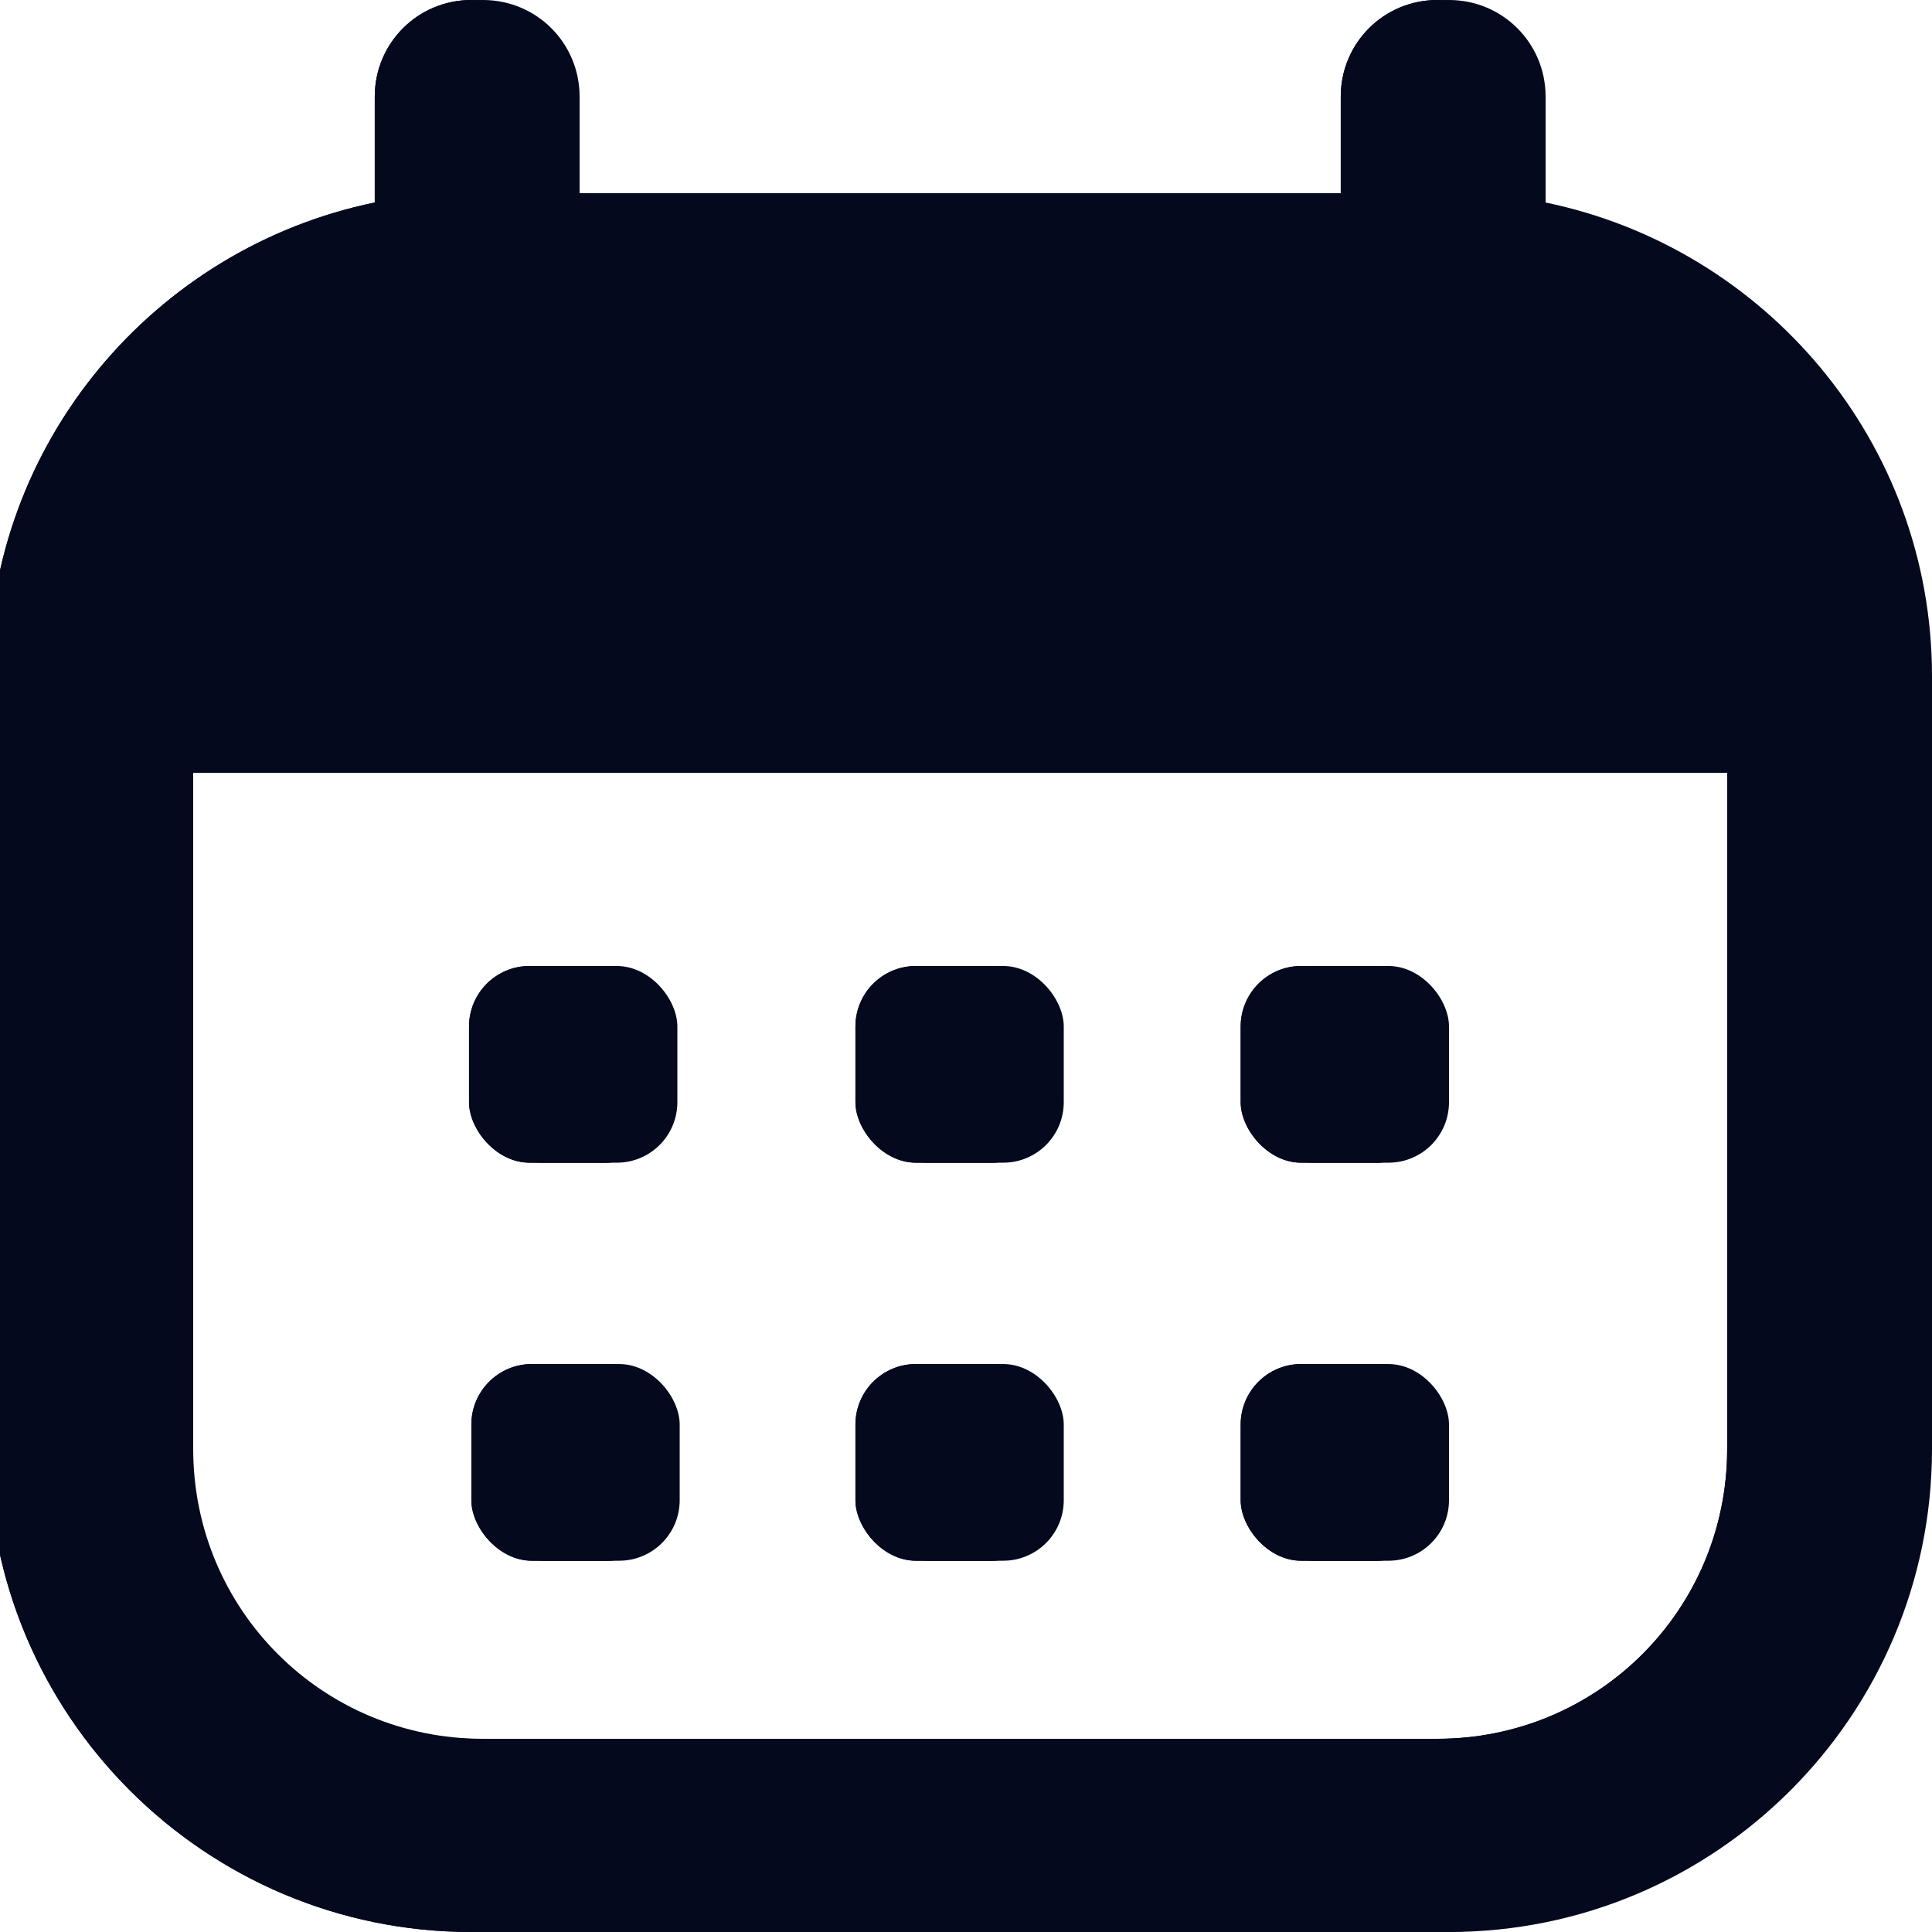
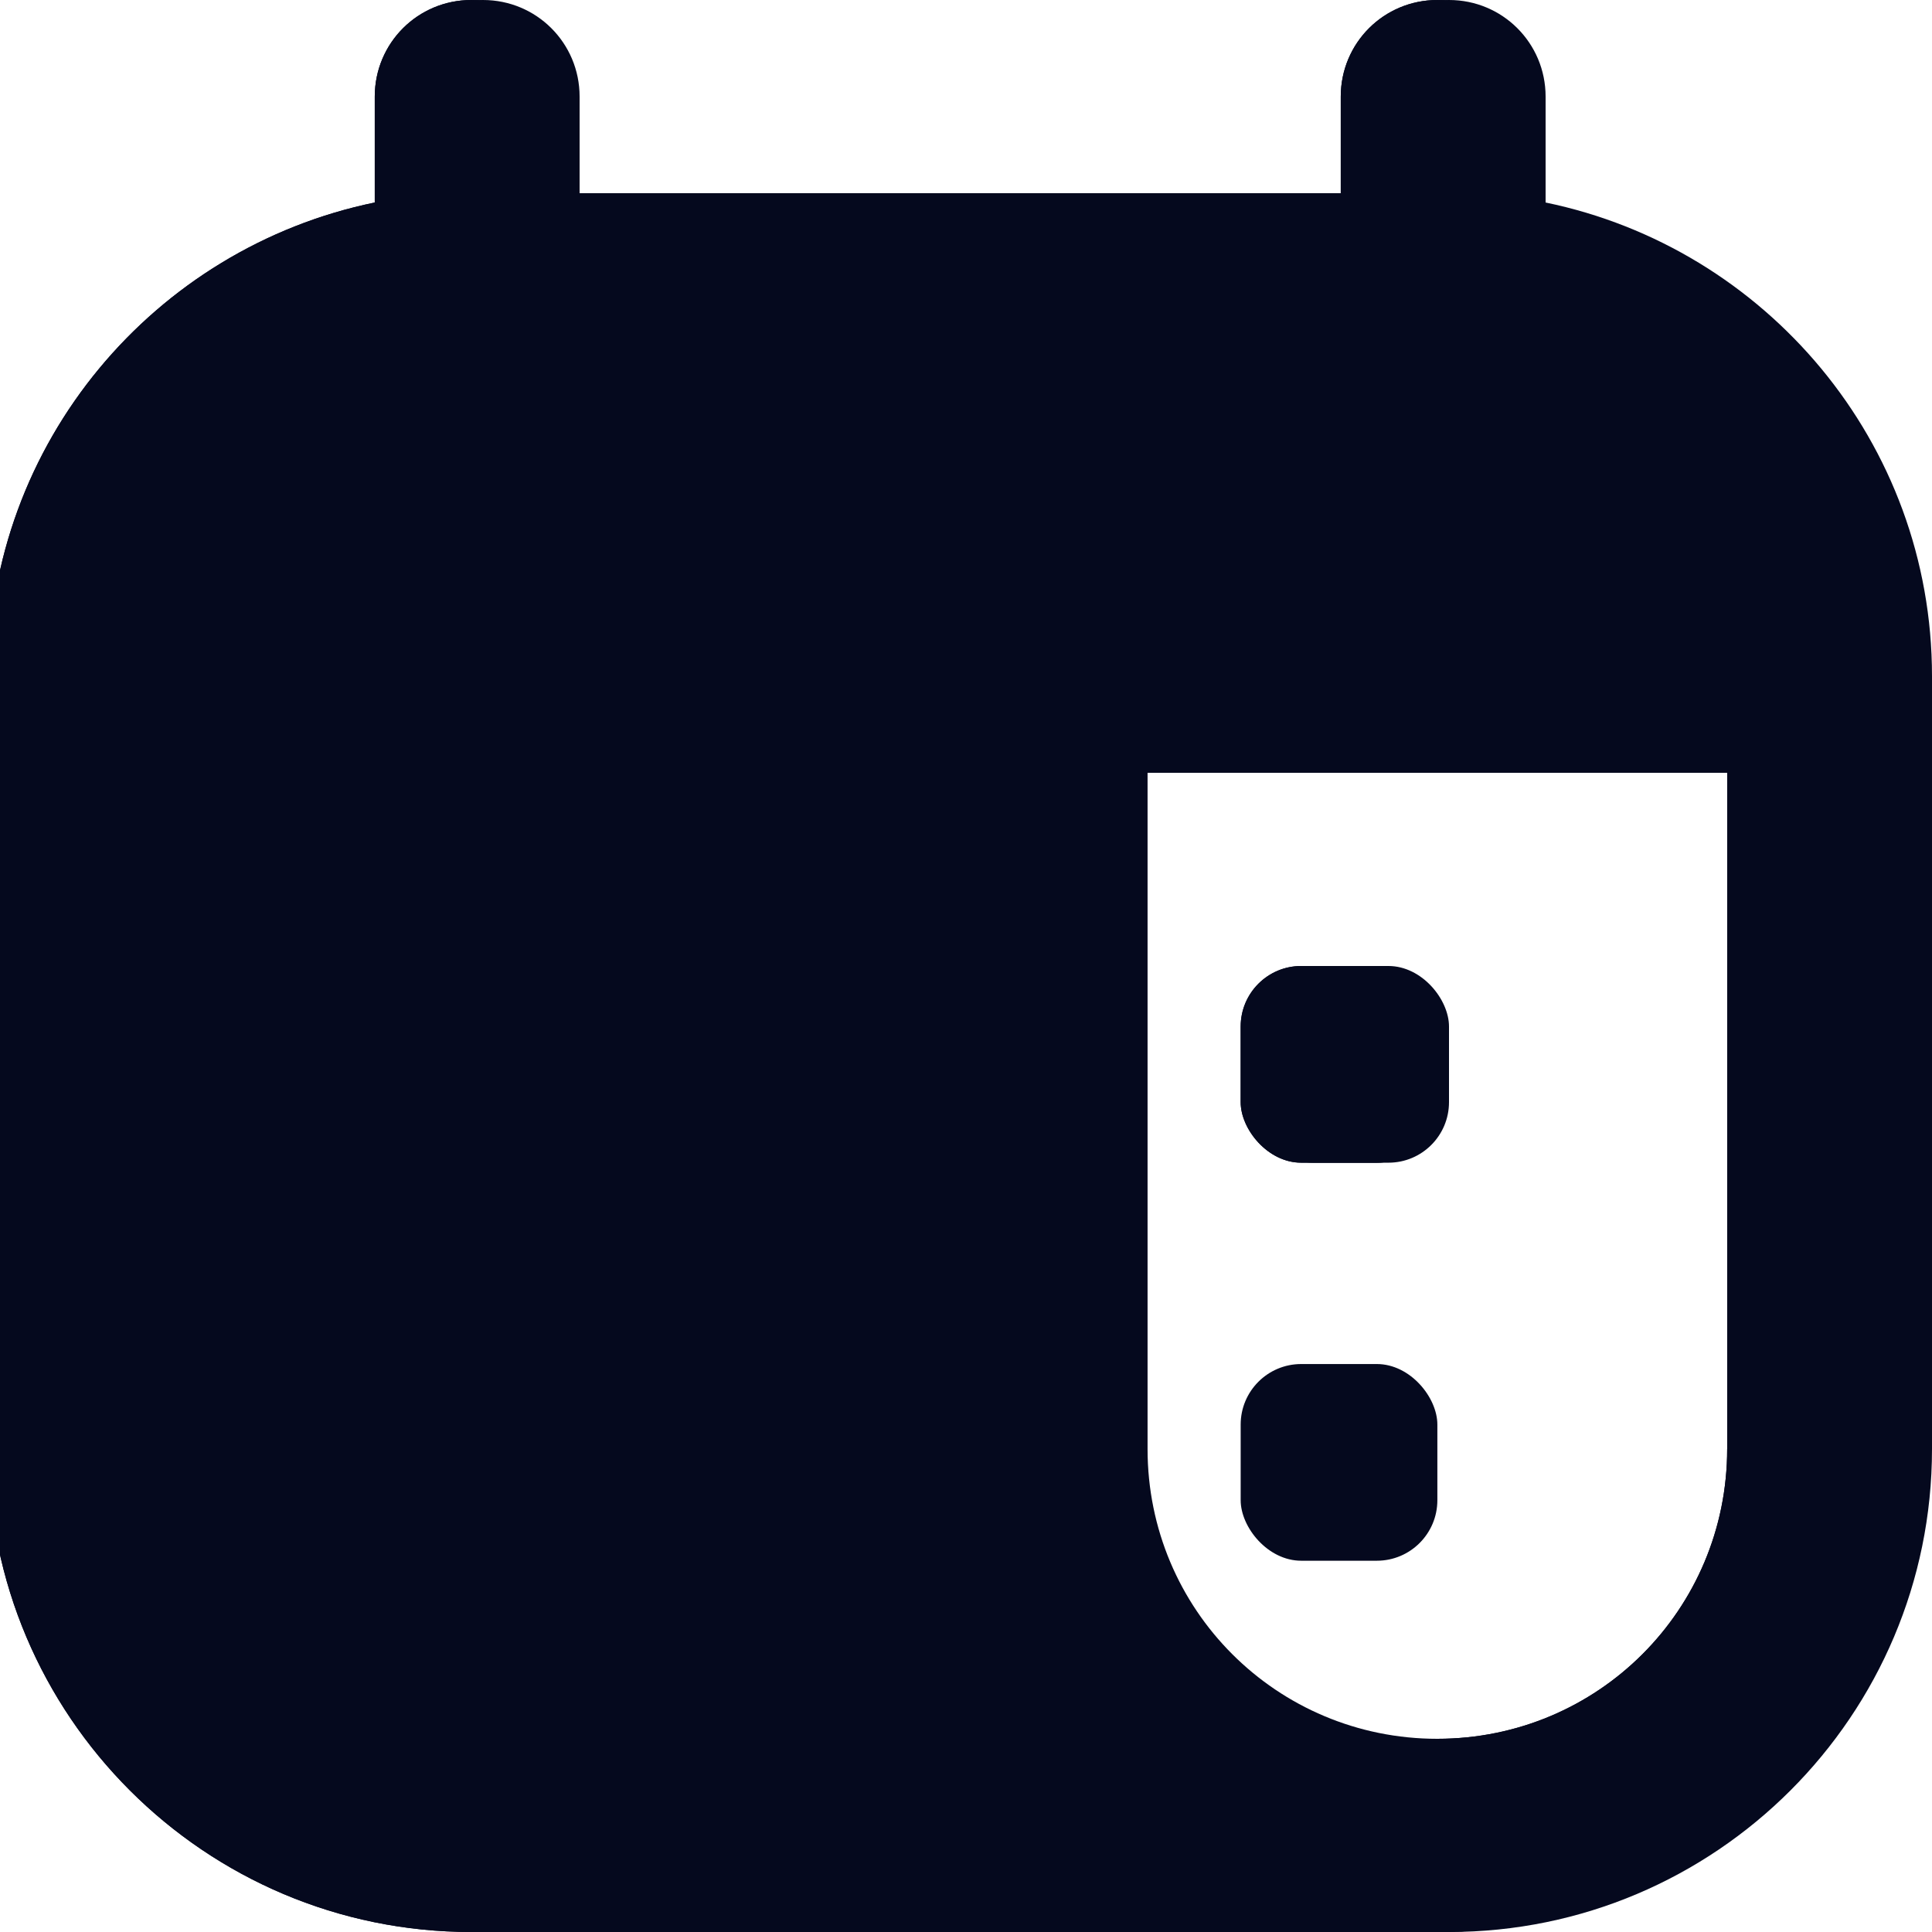
<svg xmlns="http://www.w3.org/2000/svg" id="Layer_2" version="1.1" viewBox="0 0 166 166">
  <defs>
    <style>
      .st0 {
        fill: #05091e;
      }
    </style>
  </defs>
  <g>
    <path class="st0" d="M132.8,17.4v-9.1c0-4.6-3.7-8.3-8.3-8.3s-8.3,3.7-8.3,8.3v8.3H49.8v-8.3c0-4.6-3.7-8.3-8.3-8.3s-8.3,3.7-8.3,8.3v9.1C14.3,21.3,0,38,0,58.1v66.4c0,22.9,18.6,41.5,41.5,41.5h83c22.9,0,41.5-18.6,41.5-41.5V58.1c0-20.1-14.3-36.8-33.2-40.7ZM149.4,124.5c0,13.8-11.1,24.9-24.9,24.9H41.5c-13.8,0-24.9-11.1-24.9-24.9v-58.1h132.8v58.1Z" />
    <rect class="st0" x="41.3" y="83" width="16.9" height="16.9" rx="5.2" ry="5.2" />
    <rect class="st0" x="74.5" y="83" width="16.9" height="16.9" rx="5.2" ry="5.2" />
    <rect class="st0" x="107.6" y="83" width="16.9" height="16.9" rx="5.2" ry="5.2" />
    <rect class="st0" x="74.5" y="117.2" width="16.9" height="16.9" rx="5.2" ry="5.2" />
    <rect class="st0" x="41.5" y="117.2" width="16.9" height="16.9" rx="5.2" ry="5.2" />
-     <rect class="st0" x="107.6" y="117.2" width="16.9" height="16.9" rx="5.2" ry="5.2" />
+   </g>
+   <g>
+     <path class="st0" d="M131.8,17.4v-9.1c0-4.6-3.7-8.3-8.3-8.3s-8.3,3.7-8.3,8.3v8.3H48.8v-8.3c0-4.6-3.7-8.3-8.3-8.3s-8.3,3.7-8.3,8.3v9.1C13.3,21.3-1,38-1,58.1v66.4c0,22.9,18.6,41.5,41.5,41.5h83c22.9,0,41.5-18.6,41.5-41.5V58.1c0-20.1-14.3-36.8-33.2-40.7ZM148.4,124.5c0,13.8-11.1,24.9-24.9,24.9c-13.8,0-24.9-11.1-24.9-24.9v-58.1h132.8v58.1Z" />
+     <rect class="st0" x="40.3" y="83" width="16.9" height="16.9" rx="5.2" ry="5.2" />
+     <rect class="st0" x="106.6" y="83" width="16.9" height="16.9" rx="5.2" ry="5.2" />
+     <rect class="st0" x="40.5" y="117.2" width="16.9" height="16.9" rx="5.2" ry="5.2" />
  </g>
  <g>
    <path class="st0" d="M131.8,17.4v-9.1c0-4.6-3.7-8.3-8.3-8.3s-8.3,3.7-8.3,8.3v8.3H48.8v-8.3c0-4.6-3.7-8.3-8.3-8.3s-8.3,3.7-8.3,8.3v9.1C13.3,21.3-1,38-1,58.1v66.4c0,22.9,18.6,41.5,41.5,41.5h83c22.9,0,41.5-18.6,41.5-41.5V58.1c0-20.1-14.3-36.8-33.2-40.7ZM148.4,124.5c0,13.8-11.1,24.9-24.9,24.9H40.5c-13.8,0-24.9-11.1-24.9-24.9v-58.1h132.8v58.1Z" />
    <rect class="st0" x="40.3" y="83" width="16.9" height="16.9" rx="5.2" ry="5.2" />
-     <rect class="st0" x="73.5" y="83" width="16.9" height="16.9" rx="5.2" ry="5.2" />
-     <rect class="st0" x="106.6" y="83" width="16.9" height="16.9" rx="5.2" ry="5.2" />
-     <rect class="st0" x="73.5" y="117.2" width="16.9" height="16.9" rx="5.2" ry="5.2" />
-     <rect class="st0" x="40.5" y="117.2" width="16.9" height="16.9" rx="5.2" ry="5.2" />
-     <rect class="st0" x="106.6" y="117.2" width="16.9" height="16.9" rx="5.2" ry="5.2" />
-   </g>
-   <g>
-     <path class="st0" d="M131.8,17.4v-9.1c0-4.6-3.7-8.3-8.3-8.3s-8.3,3.7-8.3,8.3v8.3H48.8v-8.3c0-4.6-3.7-8.3-8.3-8.3s-8.3,3.7-8.3,8.3v9.1C13.3,21.3-1,38-1,58.1v66.4c0,22.9,18.6,41.5,41.5,41.5h83c22.9,0,41.5-18.6,41.5-41.5V58.1c0-20.1-14.3-36.8-33.2-40.7ZM148.4,124.5c0,13.8-11.1,24.9-24.9,24.9H40.5c-13.8,0-24.9-11.1-24.9-24.9v-58.1h132.8v58.1Z" />
-     <rect class="st0" x="40.3" y="83" width="16.9" height="16.9" rx="5.2" ry="5.2" />
-     <rect class="st0" x="73.5" y="83" width="16.9" height="16.9" rx="5.2" ry="5.2" />
    <rect class="st0" x="106.6" y="83" width="16.9" height="16.9" rx="5.2" ry="5.2" />
    <rect class="st0" x="73.5" y="117.2" width="16.9" height="16.9" rx="5.2" ry="5.2" />
    <rect class="st0" x="40.5" y="117.2" width="16.9" height="16.9" rx="5.2" ry="5.2" />
    <rect class="st0" x="106.6" y="117.2" width="16.9" height="16.9" rx="5.2" ry="5.2" />
  </g>
</svg>